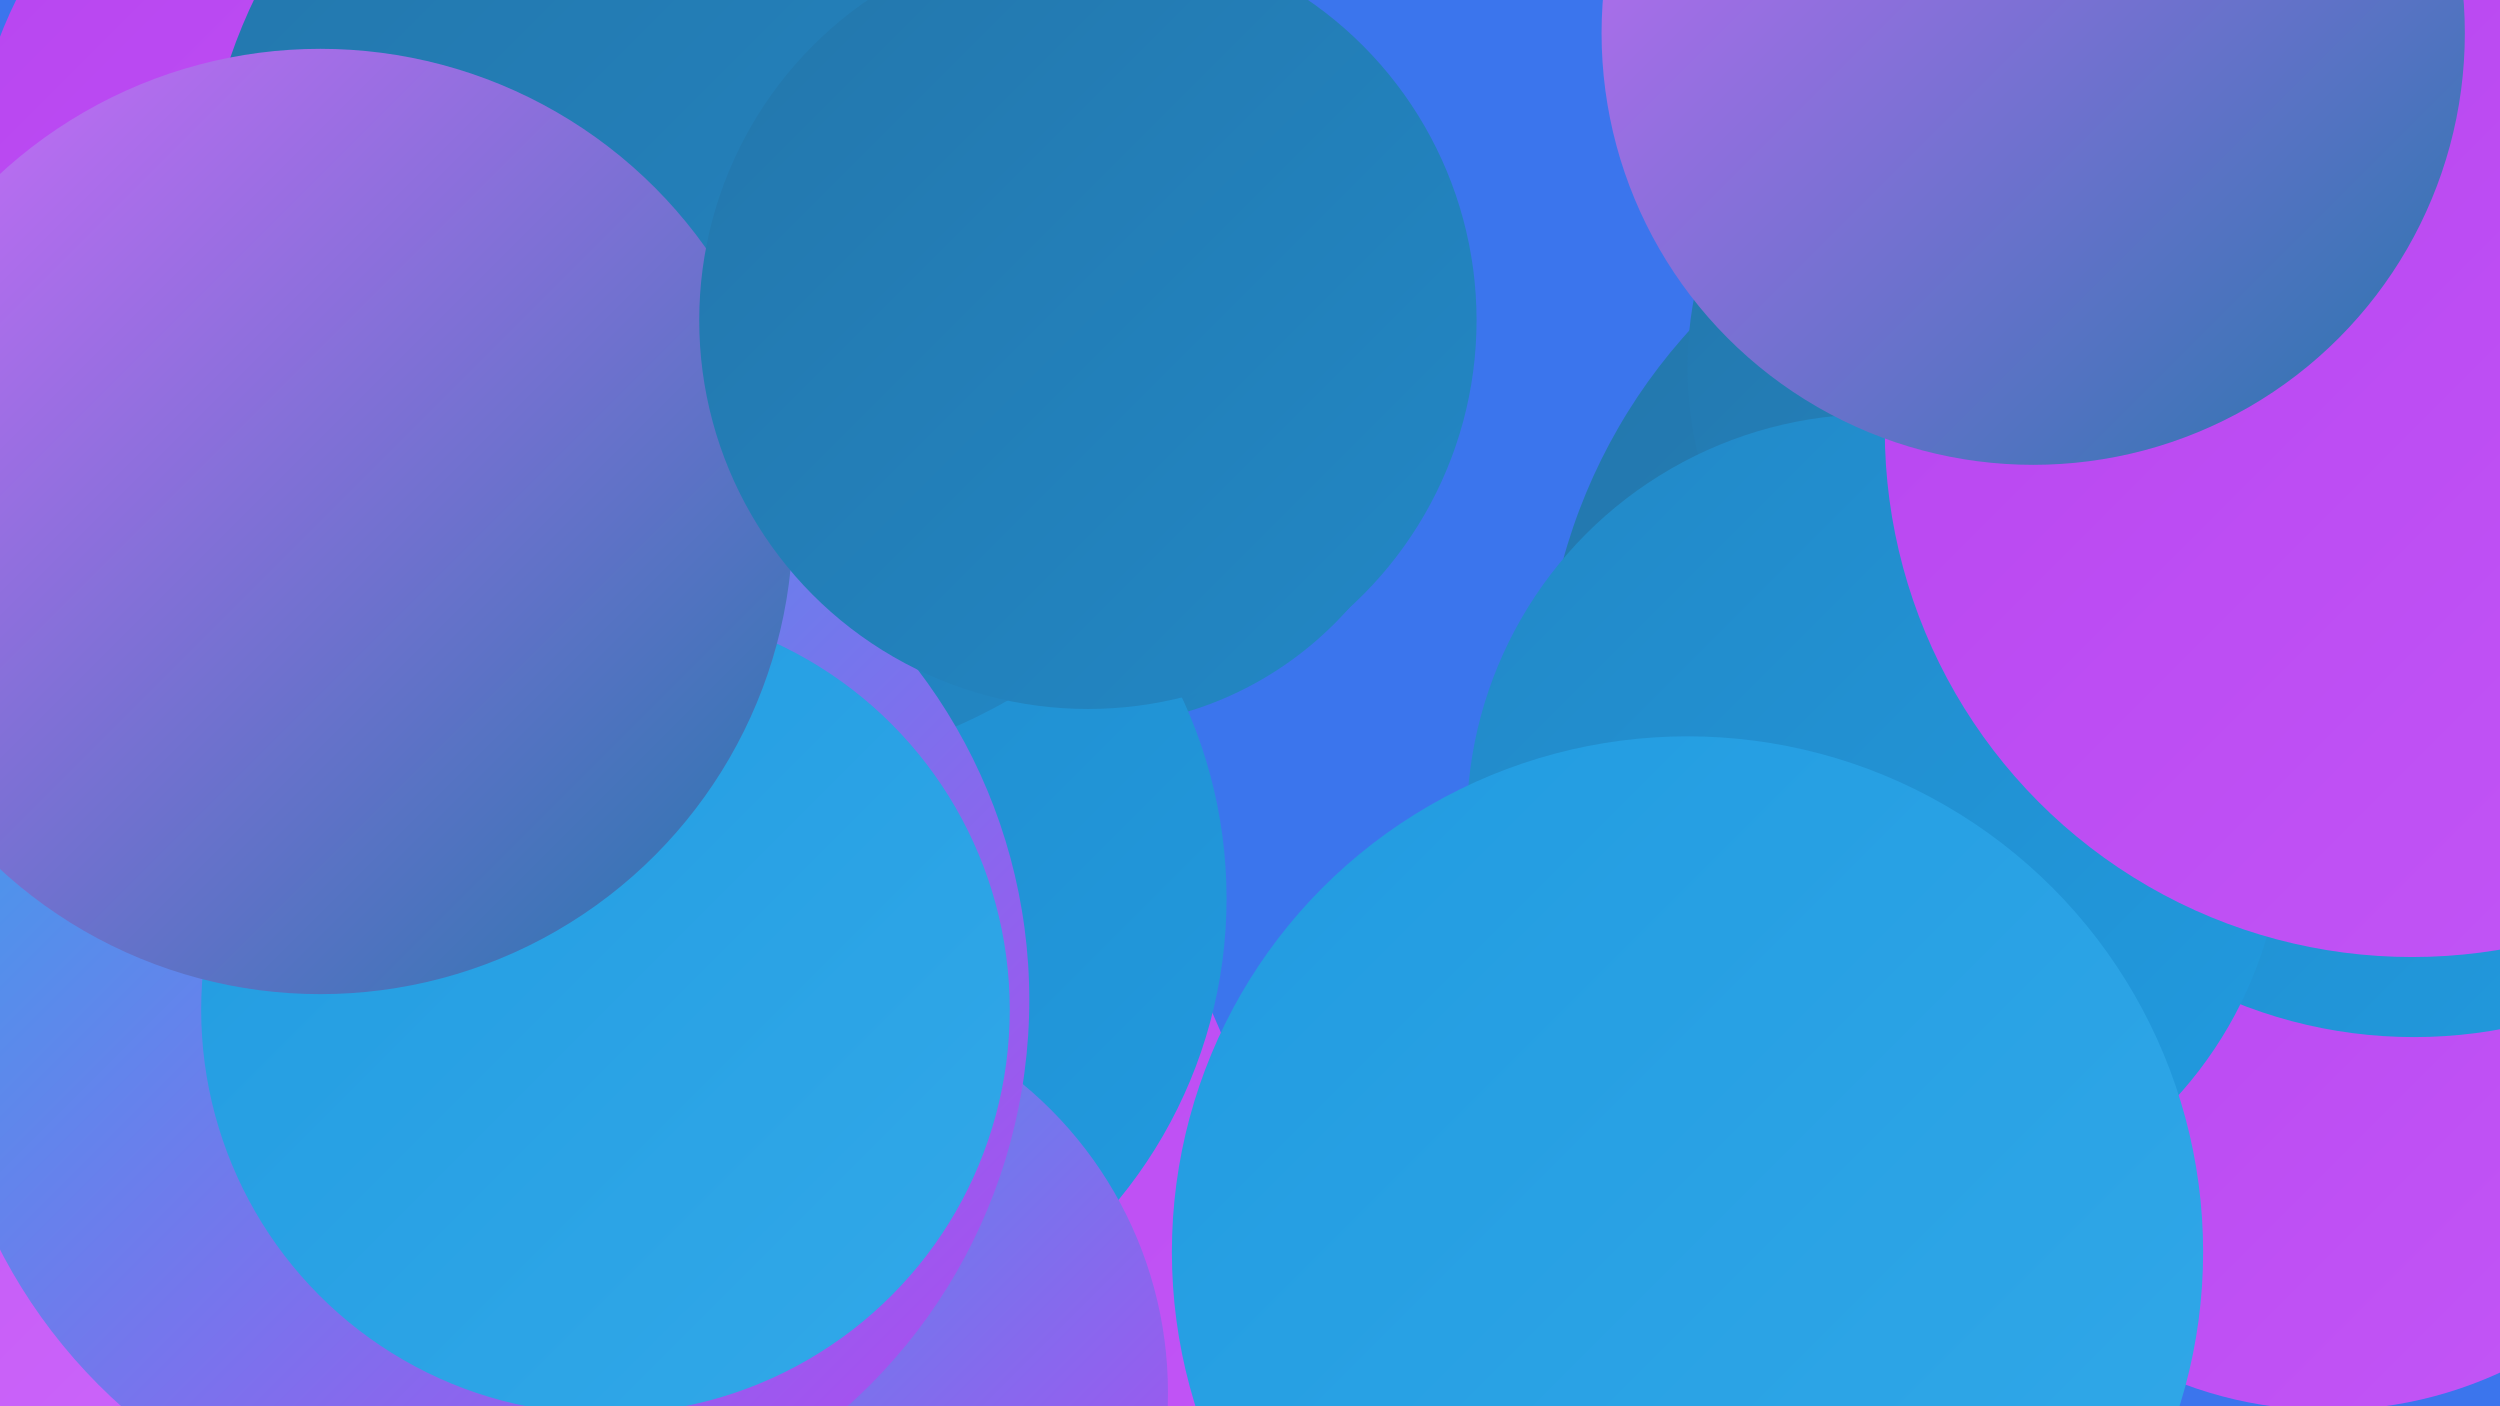
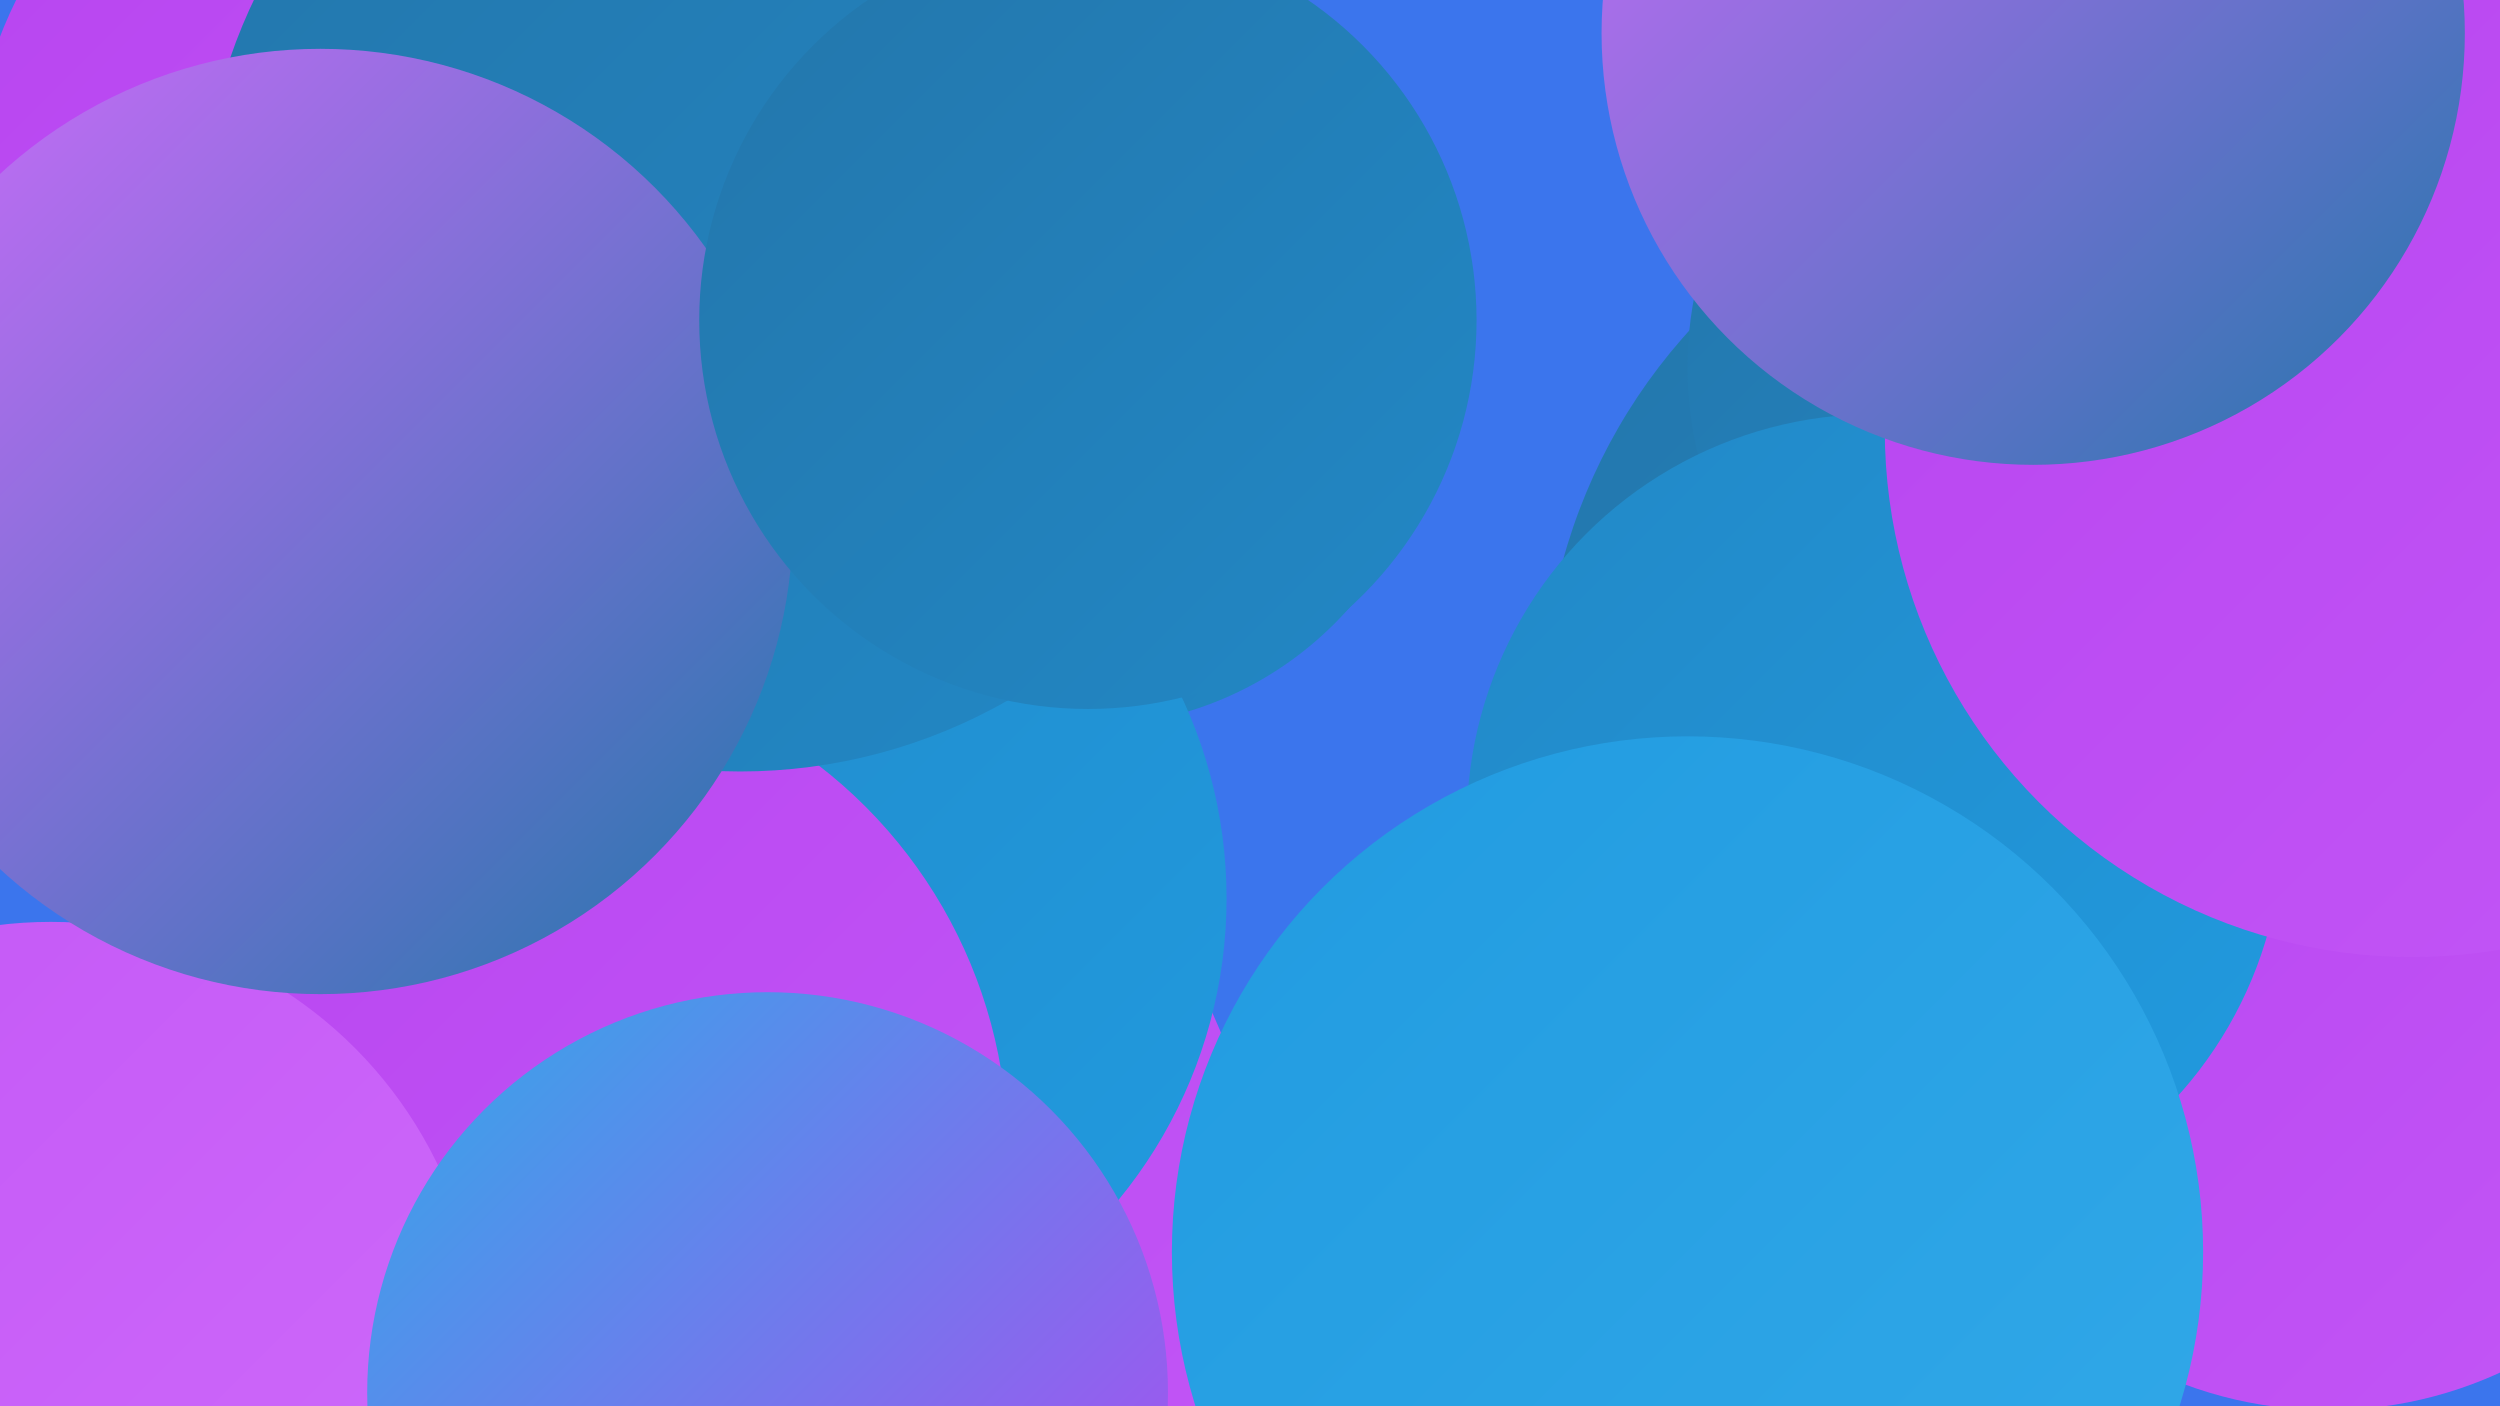
<svg xmlns="http://www.w3.org/2000/svg" width="1280" height="720">
  <defs>
    <linearGradient id="grad0" x1="0%" y1="0%" x2="100%" y2="100%">
      <stop offset="0%" style="stop-color:#2376ab;stop-opacity:1" />
      <stop offset="100%" style="stop-color:#2288c6;stop-opacity:1" />
    </linearGradient>
    <linearGradient id="grad1" x1="0%" y1="0%" x2="100%" y2="100%">
      <stop offset="0%" style="stop-color:#2288c6;stop-opacity:1" />
      <stop offset="100%" style="stop-color:#219be0;stop-opacity:1" />
    </linearGradient>
    <linearGradient id="grad2" x1="0%" y1="0%" x2="100%" y2="100%">
      <stop offset="0%" style="stop-color:#219be0;stop-opacity:1" />
      <stop offset="100%" style="stop-color:#32a9e9;stop-opacity:1" />
    </linearGradient>
    <linearGradient id="grad3" x1="0%" y1="0%" x2="100%" y2="100%">
      <stop offset="0%" style="stop-color:#32a9e9;stop-opacity:1" />
      <stop offset="100%" style="stop-color:#b744f0;stop-opacity:1" />
    </linearGradient>
    <linearGradient id="grad4" x1="0%" y1="0%" x2="100%" y2="100%">
      <stop offset="0%" style="stop-color:#b744f0;stop-opacity:1" />
      <stop offset="100%" style="stop-color:#c357f6;stop-opacity:1" />
    </linearGradient>
    <linearGradient id="grad5" x1="0%" y1="0%" x2="100%" y2="100%">
      <stop offset="0%" style="stop-color:#c357f6;stop-opacity:1" />
      <stop offset="100%" style="stop-color:#cf6bfb;stop-opacity:1" />
    </linearGradient>
    <linearGradient id="grad6" x1="0%" y1="0%" x2="100%" y2="100%">
      <stop offset="0%" style="stop-color:#cf6bfb;stop-opacity:1" />
      <stop offset="100%" style="stop-color:#2376ab;stop-opacity:1" />
    </linearGradient>
  </defs>
  <rect width="1280" height="720" fill="#3b75ed" />
  <circle cx="365" cy="635" r="281" fill="url(#grad4)" />
  <circle cx="556" cy="192" r="180" fill="url(#grad0)" />
  <circle cx="1078" cy="363" r="288" fill="url(#grad0)" />
  <circle cx="1192" cy="511" r="211" fill="url(#grad4)" />
  <circle cx="1053" cy="188" r="189" fill="url(#grad0)" />
  <circle cx="385" cy="460" r="243" fill="url(#grad1)" />
  <circle cx="219" cy="104" r="235" fill="url(#grad4)" />
  <circle cx="267" cy="589" r="249" fill="url(#grad4)" />
  <circle cx="26" cy="692" r="220" fill="url(#grad5)" />
-   <circle cx="1236" cy="287" r="244" fill="url(#grad1)" />
  <circle cx="960" cy="421" r="209" fill="url(#grad1)" />
  <circle cx="379" cy="119" r="276" fill="url(#grad0)" />
  <circle cx="393" cy="713" r="205" fill="url(#grad3)" />
  <circle cx="1235" cy="220" r="270" fill="url(#grad4)" />
-   <circle cx="248" cy="512" r="279" fill="url(#grad3)" />
  <circle cx="864" cy="641" r="264" fill="url(#grad2)" />
-   <circle cx="310" cy="517" r="207" fill="url(#grad2)" />
  <circle cx="164" cy="267" r="242" fill="url(#grad6)" />
  <circle cx="557" cy="164" r="199" fill="url(#grad0)" />
  <circle cx="1041" cy="17" r="221" fill="url(#grad6)" />
</svg>